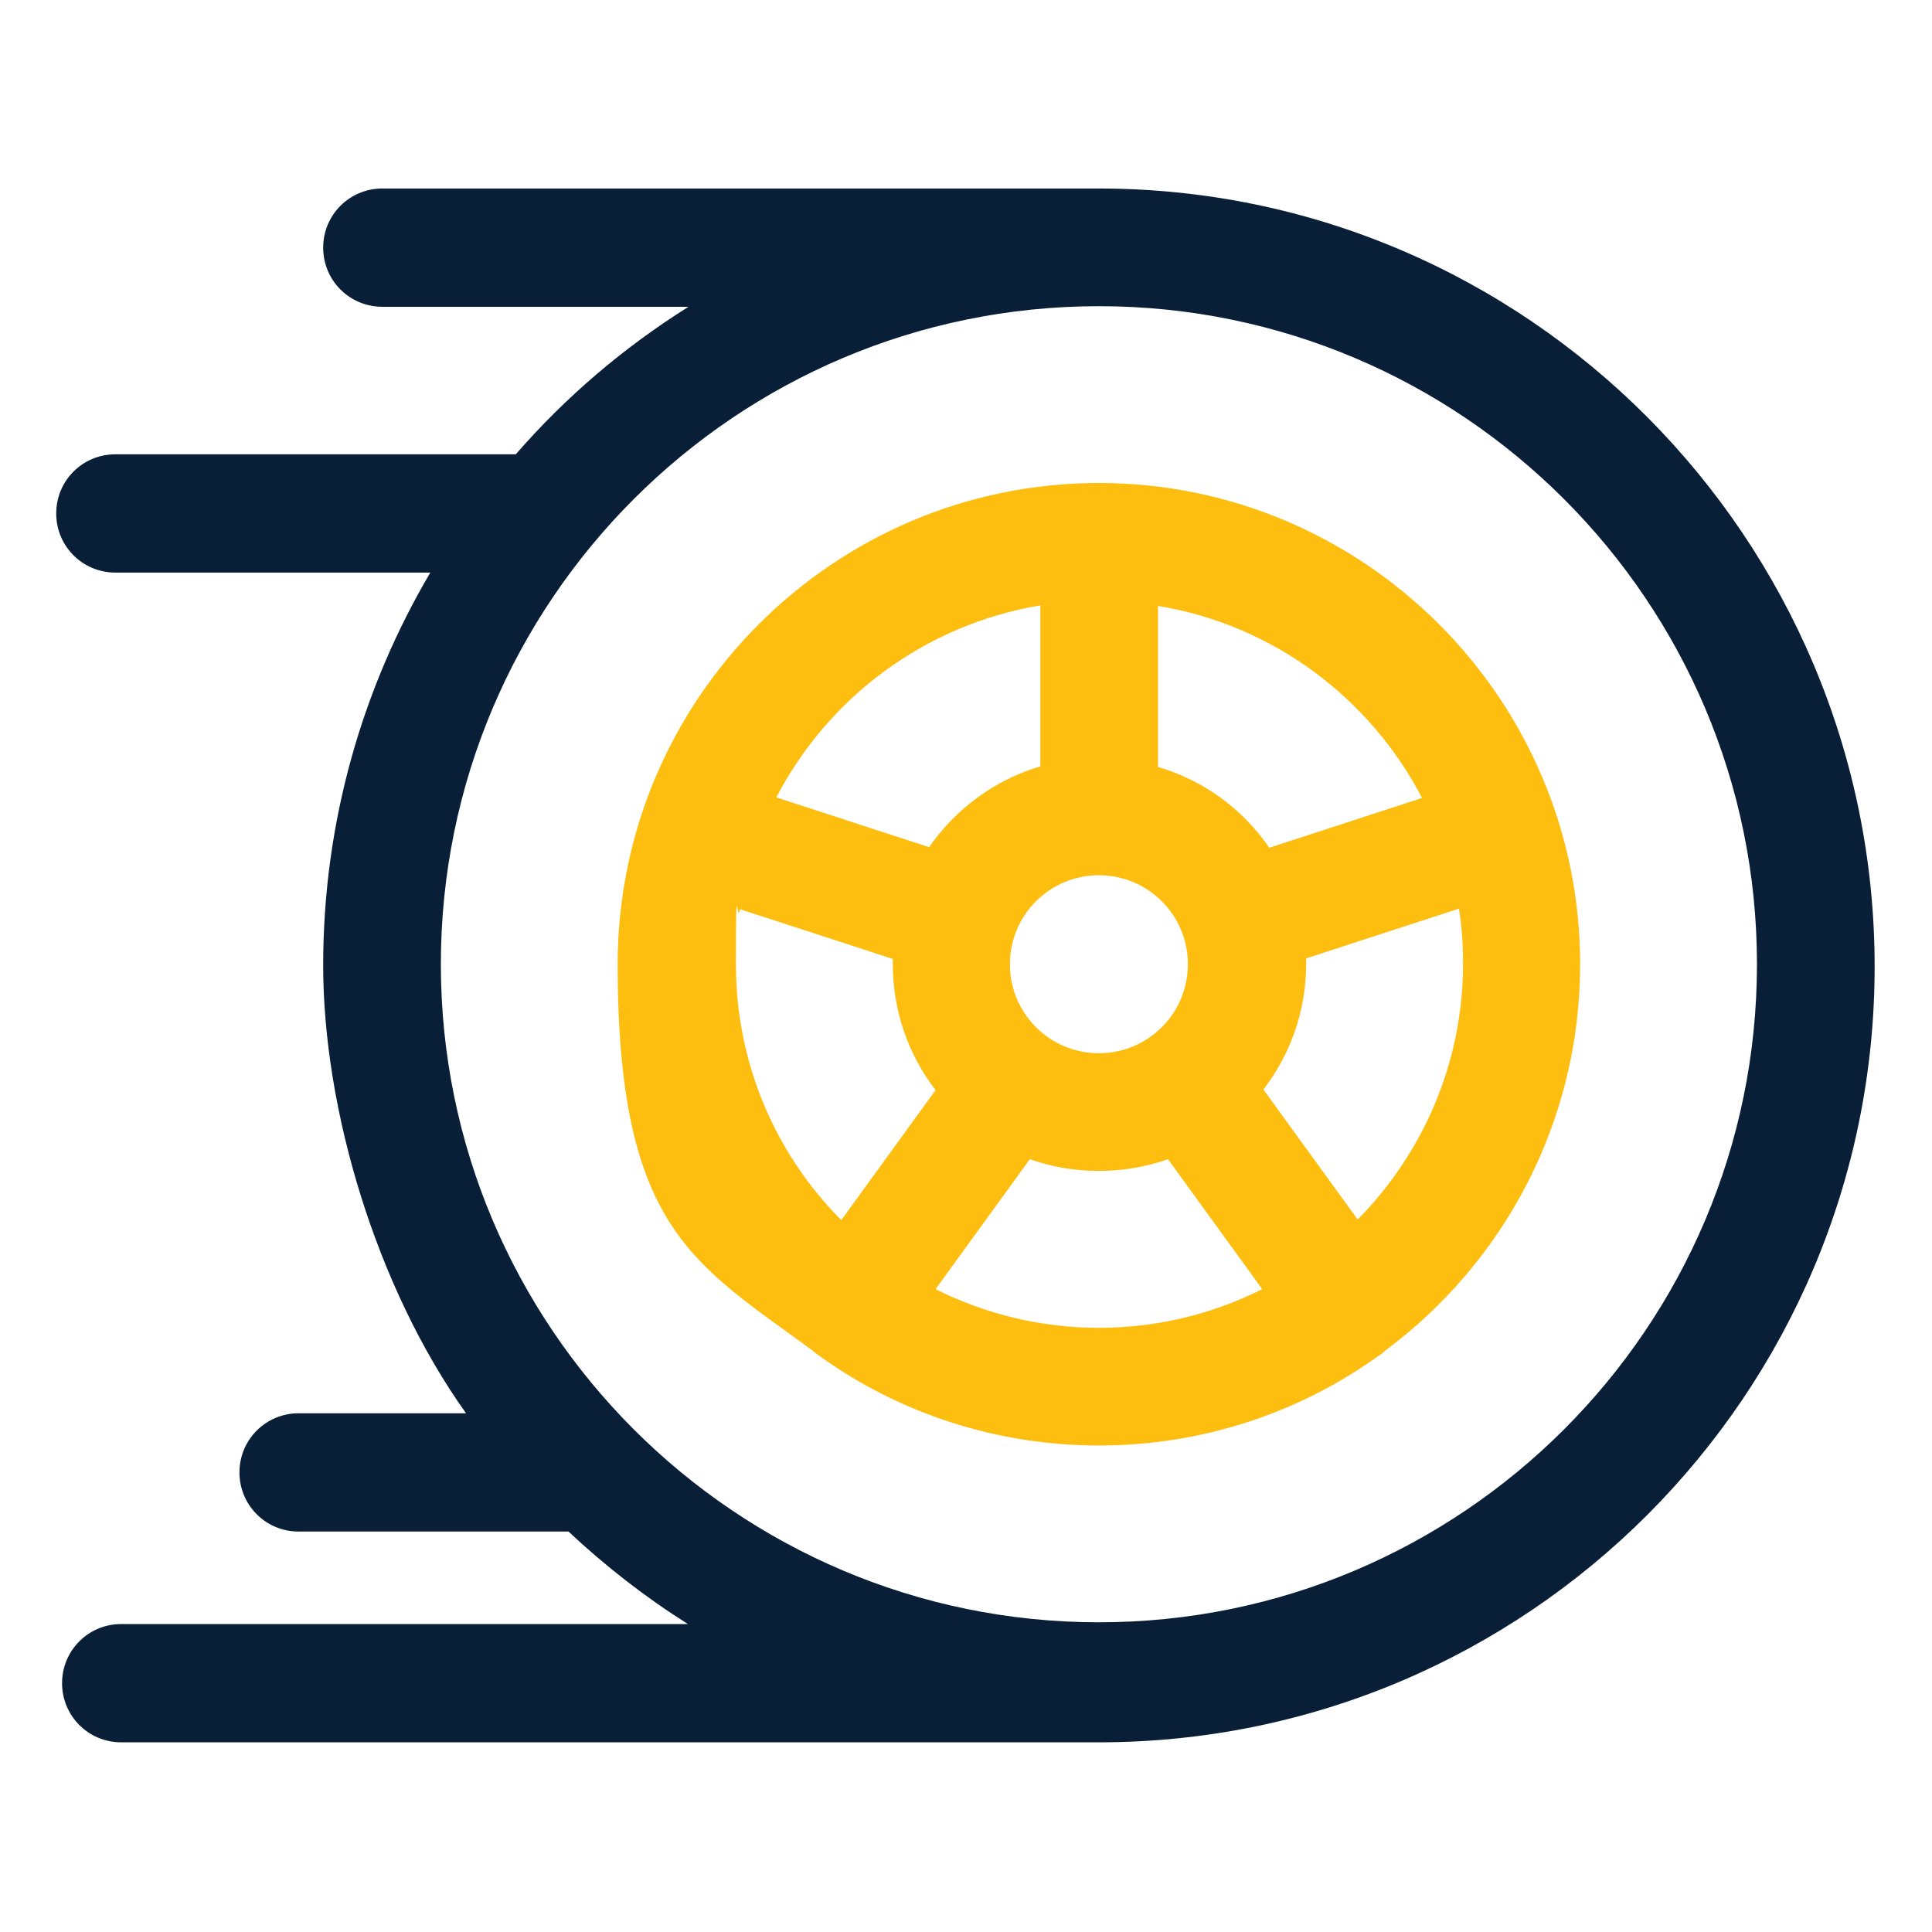
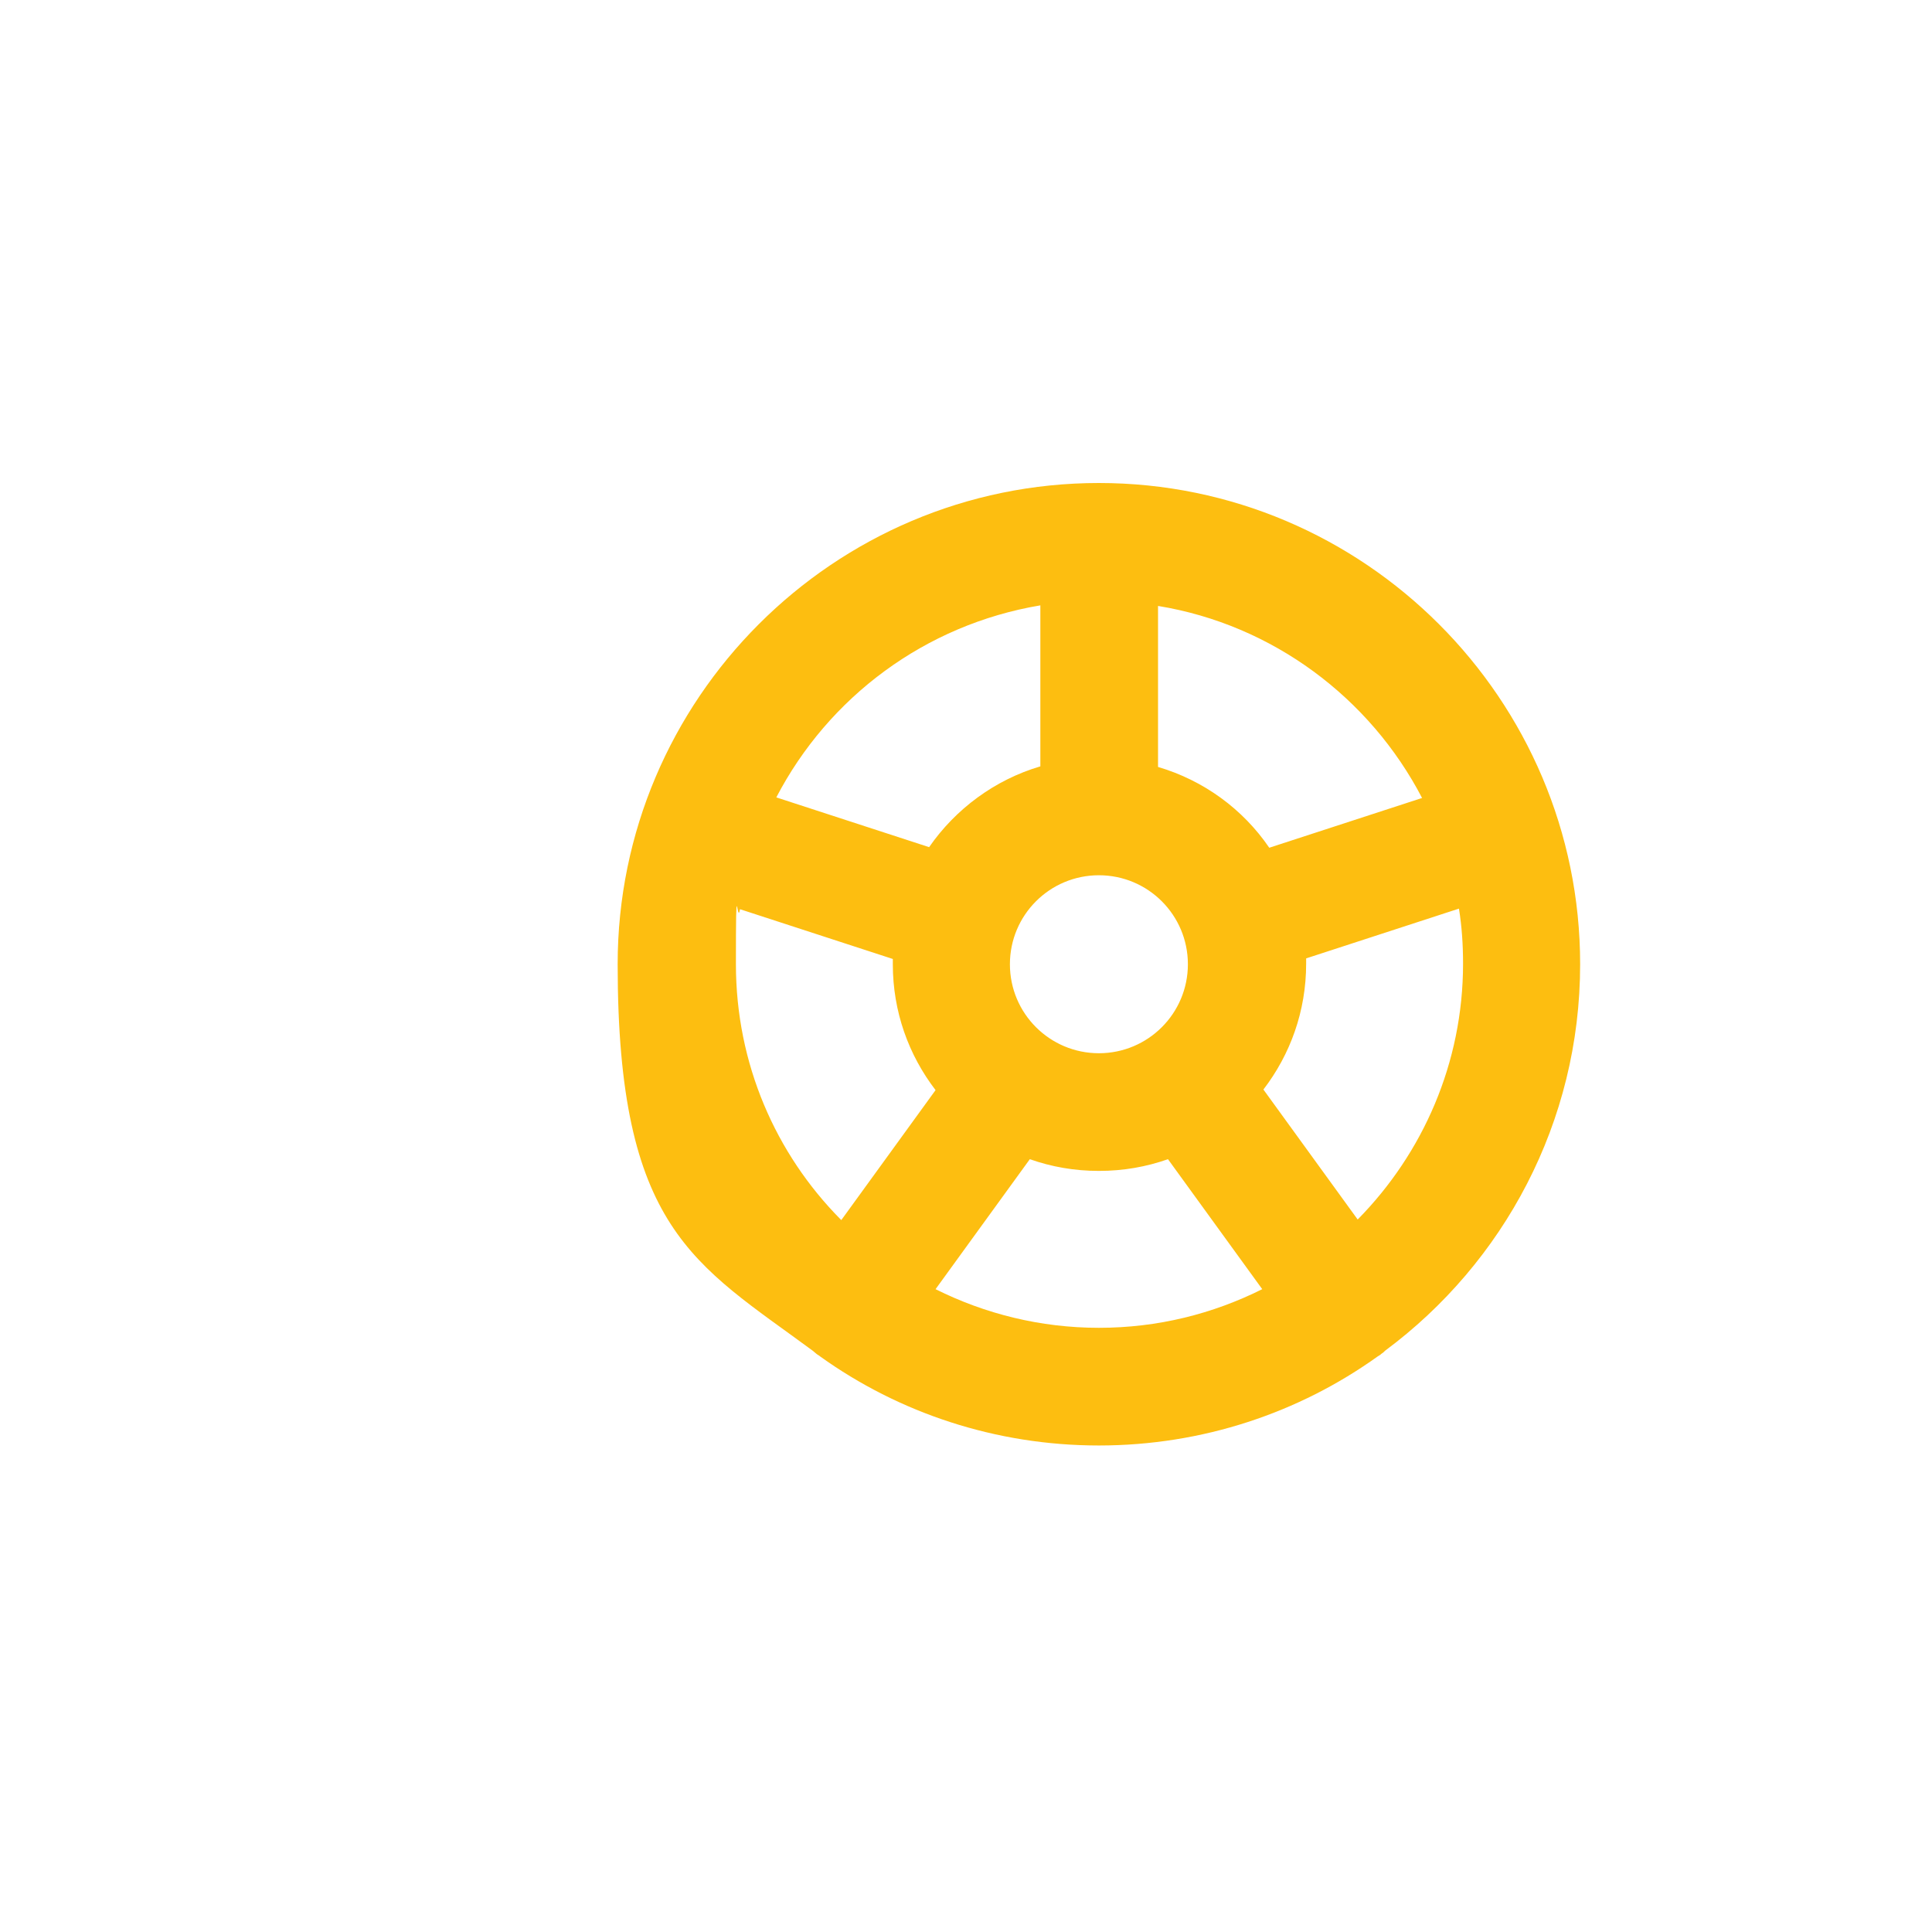
<svg xmlns="http://www.w3.org/2000/svg" width="330" height="330" viewBox="0 0 330 330" fill="none">
-   <path d="M187.702 32.2H65.302C59.702 32.2 55.202 36.7 55.202 42.3C55.202 47.9 59.702 52.4 65.302 52.4H117.602C106.602 59.3 96.602 67.8 88.102 77.6H19.702C14.102 77.6 9.602 82.1 9.602 87.7C9.602 93.3 14.102 97.8 19.702 97.8H73.502C61.902 117.5 55.202 140.4 55.202 164.9C55.202 189.4 64.202 219.8 79.602 241.4H51.002C45.402 241.4 40.902 245.9 40.902 251.5C40.902 257.1 45.402 261.6 51.002 261.6H97.102C103.402 267.5 110.202 272.8 117.502 277.4H20.702C15.102 277.4 10.602 281.9 10.602 287.5C10.602 293.1 15.102 297.6 20.702 297.6H187.702C260.802 297.6 320.202 238.2 320.202 165.1C320.202 92 260.802 32.2 187.702 32.2ZM187.702 277.1C125.702 277.1 75.302 226.7 75.302 164.7C75.302 102.7 125.702 52.3 187.702 52.3C249.702 52.3 300.102 102.7 300.102 164.7C300.102 226.7 249.702 277.1 187.702 277.1Z" fill="#091E37" />
  <path d="M187.7 82.5C142.4 82.5 105.5 119.4 105.5 164.7C105.5 210 118.6 215.8 138.8 230.7C139 230.9 139.2 231 139.4 231.2C139.6 231.4 139.9 231.5 140.1 231.7C153.5 241.3 170 246.9 187.7 246.9C205.4 246.9 221.9 241.3 235.3 231.7C235.5 231.6 235.8 231.4 236 231.2C236.2 231.1 236.4 230.9 236.6 230.7C256.8 215.7 269.9 191.7 269.9 164.7C269.9 119.4 233 82.5 187.7 82.5ZM197.8 103.5C217.4 106.7 234 119.2 242.9 136.3L216.8 144.8C212.3 138.2 205.6 133.3 197.8 131V103.6V103.5ZM202.9 164.7C202.9 173.1 196.1 179.9 187.7 179.9C179.3 179.9 172.5 173.1 172.5 164.7C172.5 156.3 179.3 149.5 187.7 149.5C196.1 149.5 202.9 156.3 202.9 164.7ZM177.7 103.5V130.9C169.9 133.2 163.2 138.2 158.7 144.7L132.6 136.2C141.5 119.1 158 106.7 177.7 103.4V103.5ZM143.6 208.3C132.5 197.1 125.7 181.7 125.7 164.7C125.7 147.7 125.9 158.4 126.4 155.3L152.5 163.8C152.5 164.1 152.5 164.4 152.5 164.7C152.5 172.8 155.2 180.2 159.8 186.2L143.7 208.4L143.6 208.3ZM187.7 226.8C177.7 226.8 168.2 224.4 159.8 220.2L175.9 198C179.6 199.3 183.5 200 187.7 200C191.9 200 195.8 199.3 199.5 198L215.6 220.2C207.2 224.4 197.8 226.8 187.7 226.8ZM231.9 208.3L215.8 186.1C220.4 180.1 223.1 172.7 223.1 164.6C223.1 156.5 223.1 164 223.1 163.7L249.2 155.2C249.7 158.3 249.9 161.4 249.9 164.6C249.9 181.6 243 197 232 208.2L231.9 208.3Z" fill="#FDBE10" />
</svg>